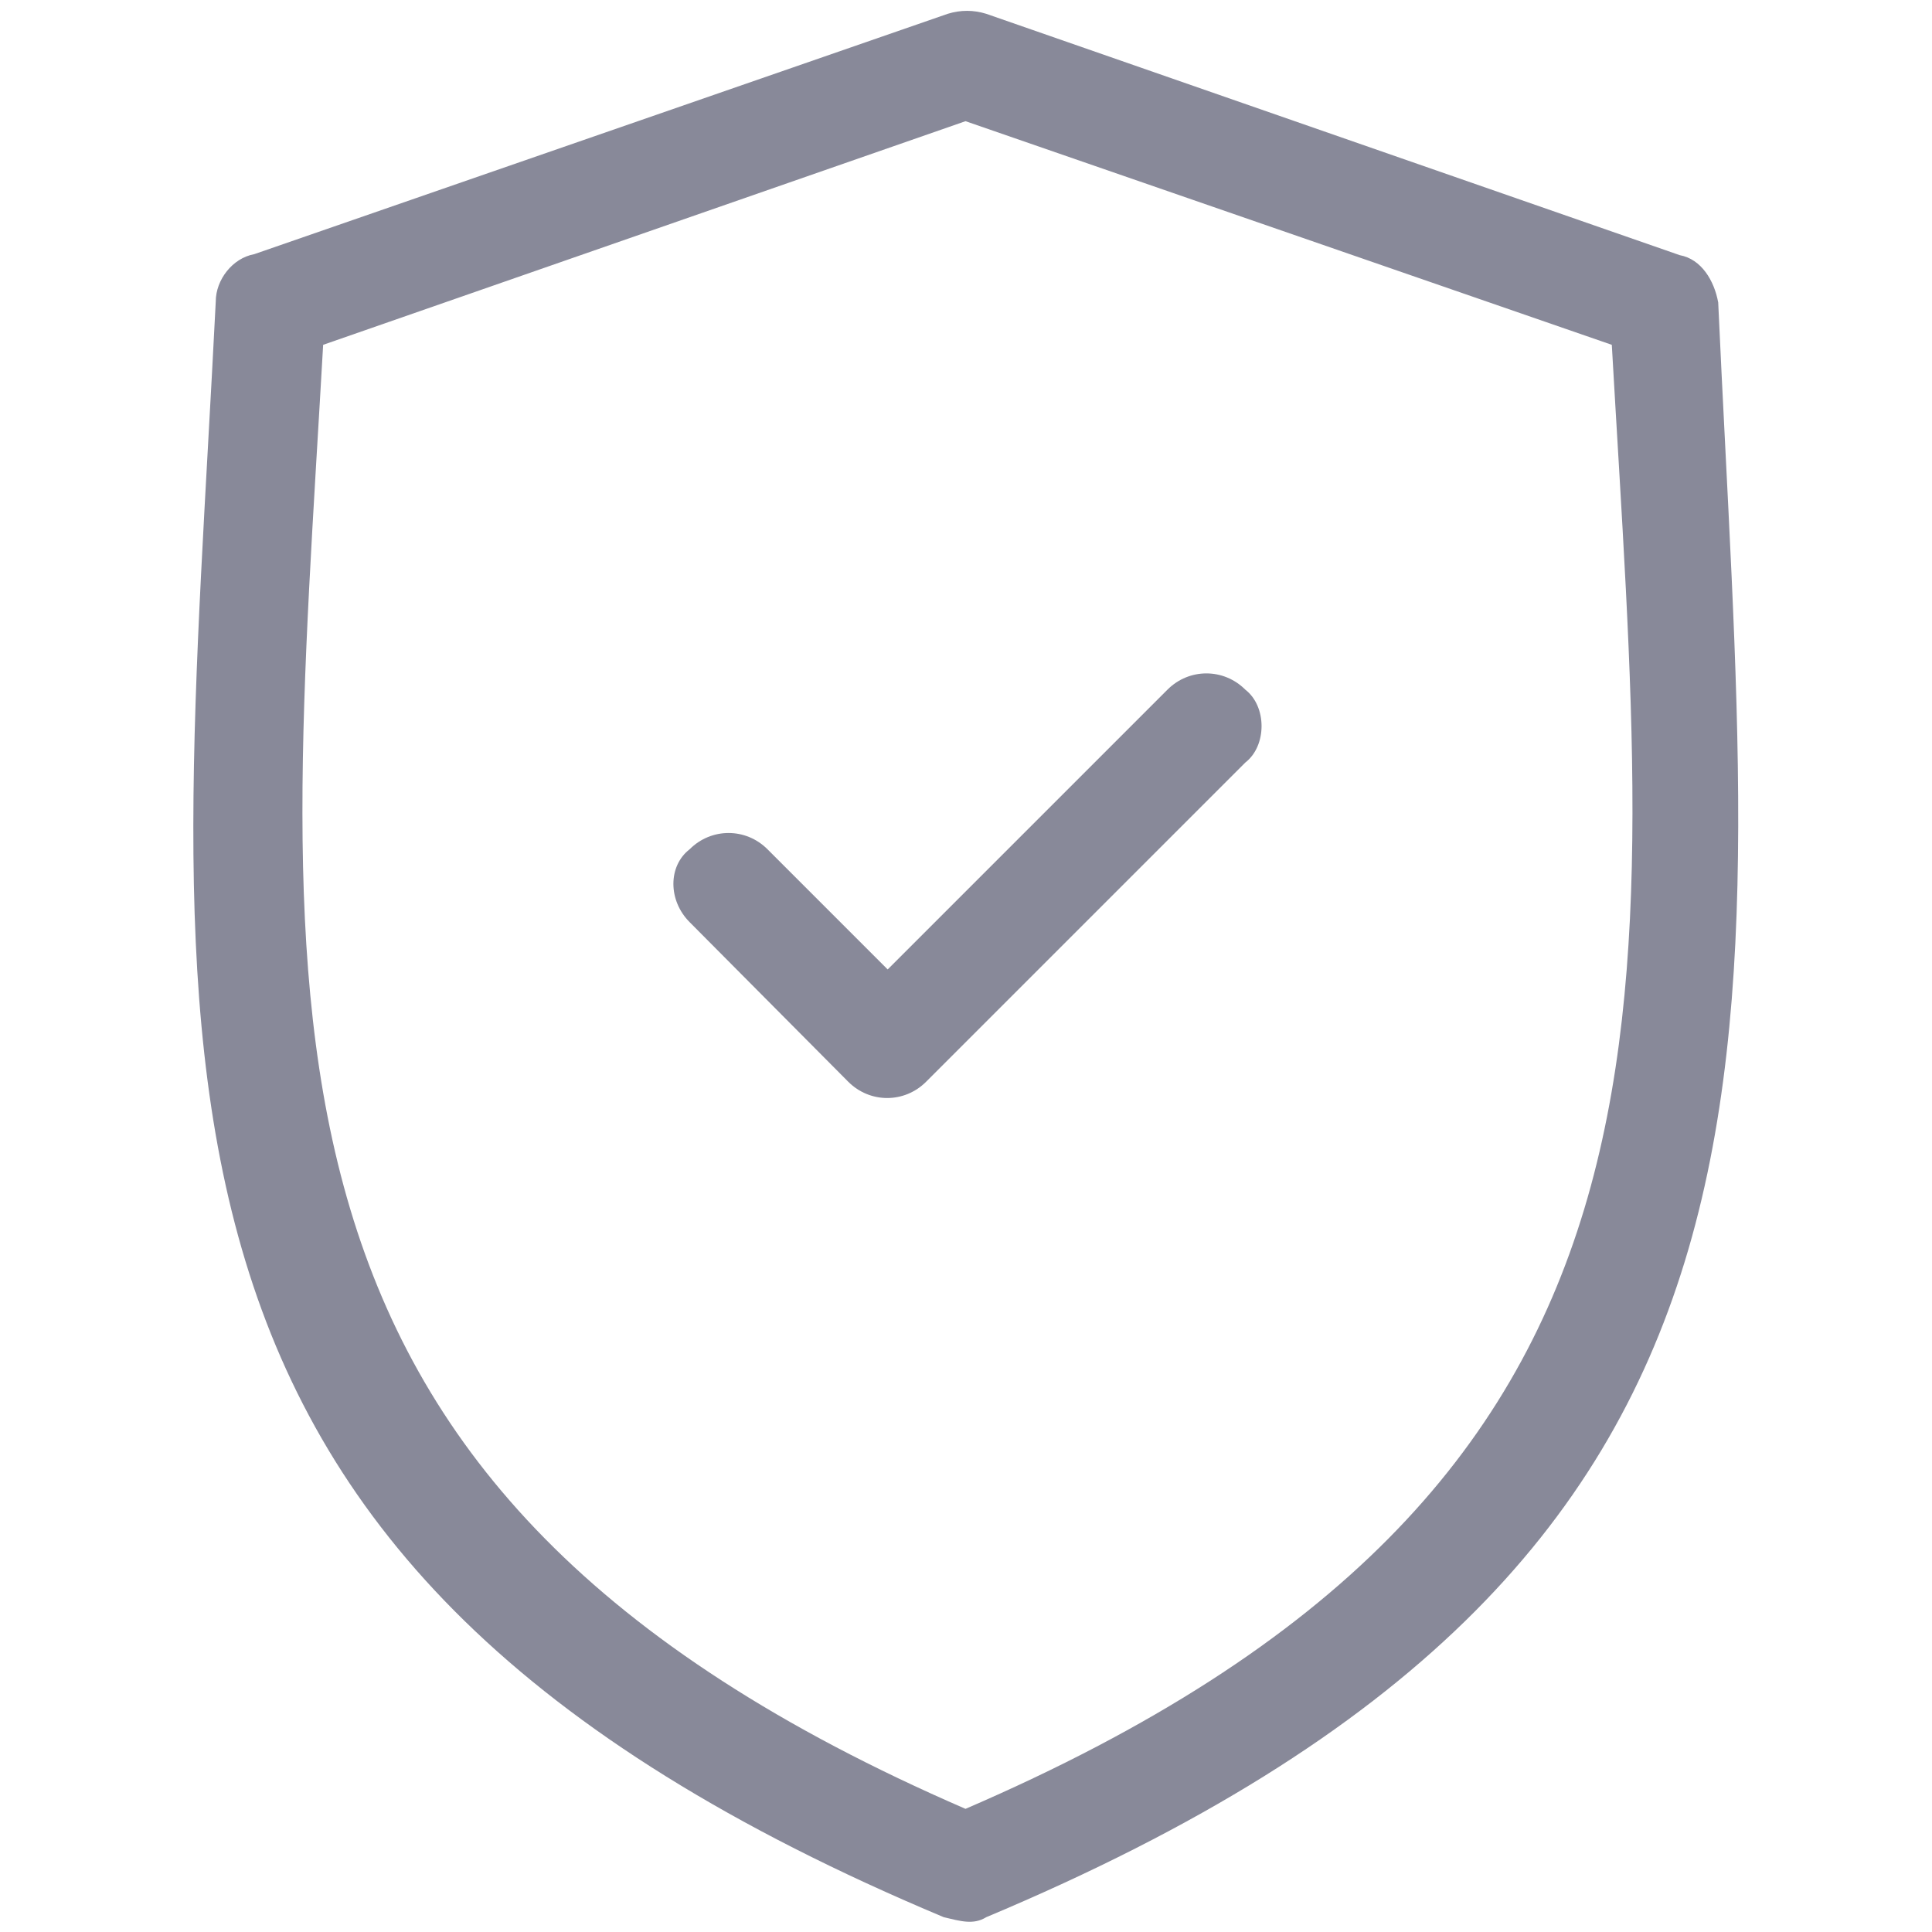
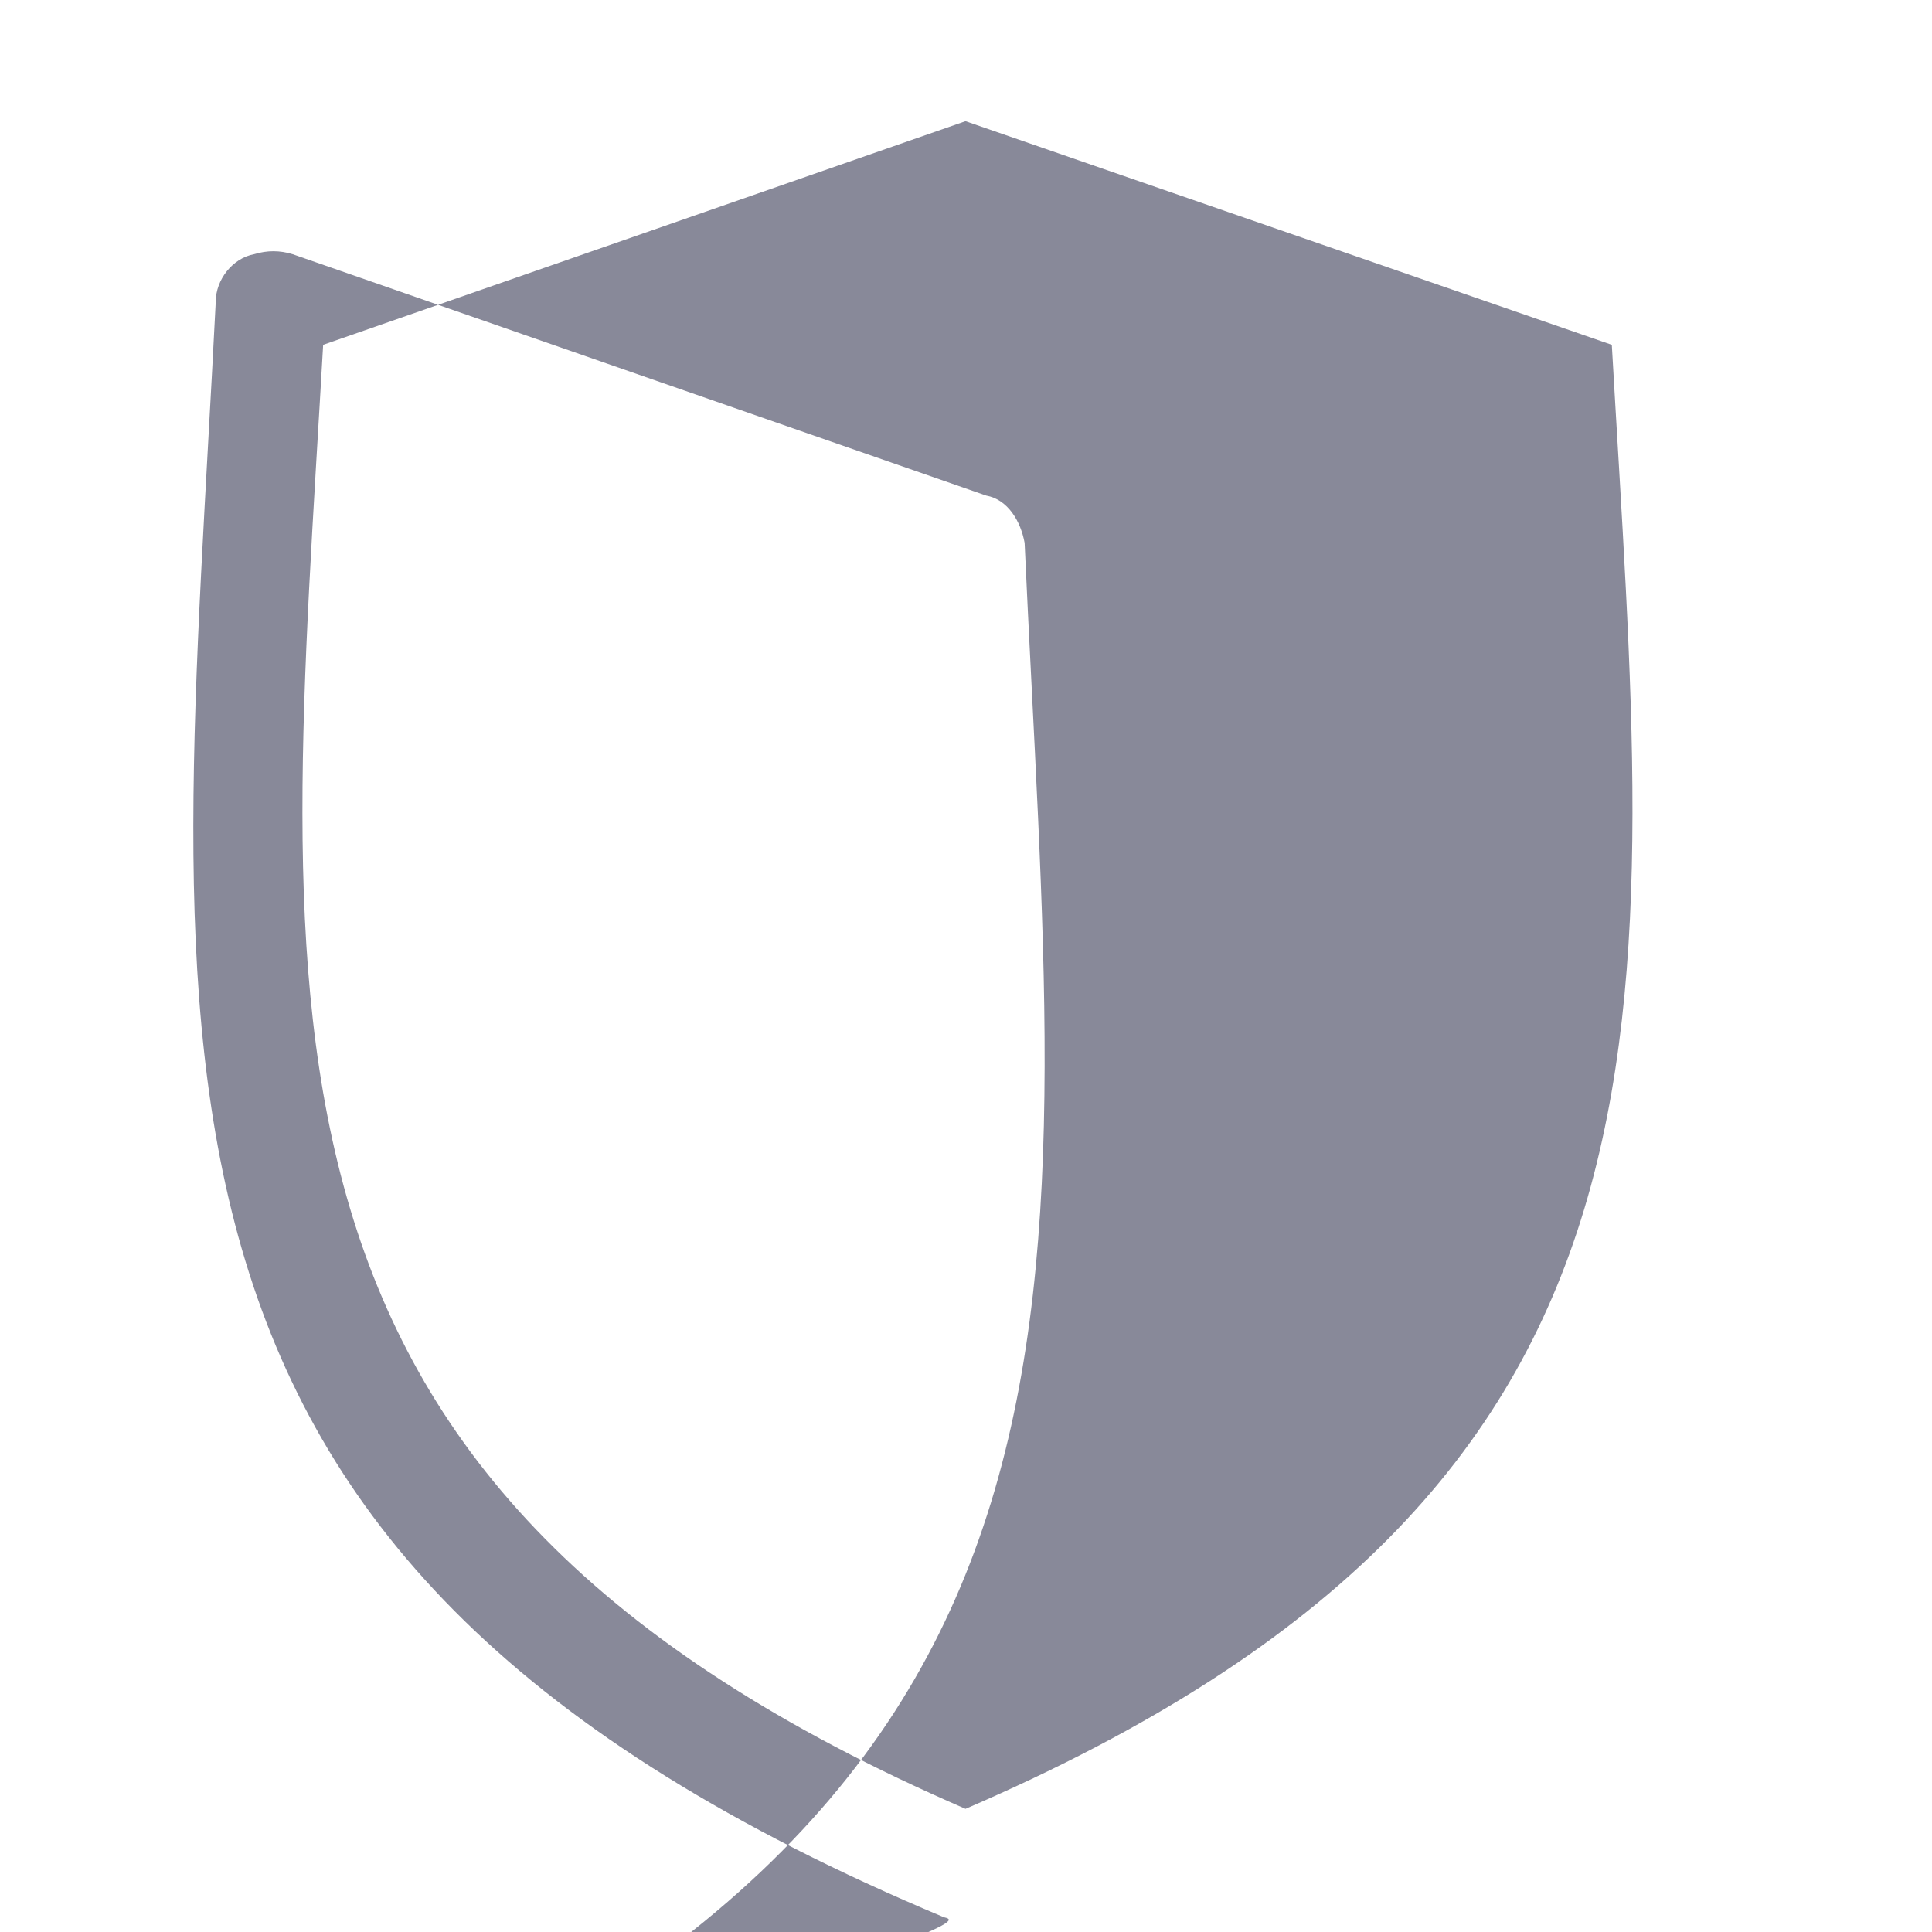
<svg xmlns="http://www.w3.org/2000/svg" version="1.1" id="Layer_1" x="0px" y="0px" viewBox="0 0 196.1 196.1" style="enable-background:new 0 0 196.1 196.1;" xml:space="preserve">
  <style type="text/css">
	.st0{fill:#888999;}
</style>
  <g>
-     <path class="st0" d="M95.8,194.6C9.2,158.3,18,108,21.9,30.6c0-2.2,1.7-4.4,3.9-4.8L96.2,1.4c1.3-0.4,2.6-0.4,3.9,0l70.4,24.5   c2.2,0.4,3.5,2.6,3.9,4.8c3.5,77.4,12.2,127.6-74.3,163.9C98.8,195.4,97.5,195,95.8,194.6z M98,12.3L32.8,35   C28.9,103.6,22.3,150.8,98,183.6c76.1-32.8,69.5-80,65.6-148.6L98,12.3z" />
-     <path class="st0" d="M70,93.6c-2.2-2.2-2.2-5.7,0-7.4c2.2-2.2,5.7-2.2,7.9,0l12.2,12.2L118.5,70c2.2-2.2,5.7-2.2,7.9,0   c2.2,1.7,2.2,5.7,0,7.4L94,109.8l0,0l0,0c-2.2,2.2-5.7,2.2-7.9,0L70,93.6z" />
+     <path class="st0" d="M95.8,194.6C9.2,158.3,18,108,21.9,30.6c0-2.2,1.7-4.4,3.9-4.8c1.3-0.4,2.6-0.4,3.9,0l70.4,24.5   c2.2,0.4,3.5,2.6,3.9,4.8c3.5,77.4,12.2,127.6-74.3,163.9C98.8,195.4,97.5,195,95.8,194.6z M98,12.3L32.8,35   C28.9,103.6,22.3,150.8,98,183.6c76.1-32.8,69.5-80,65.6-148.6L98,12.3z" />
  </g>
</svg>